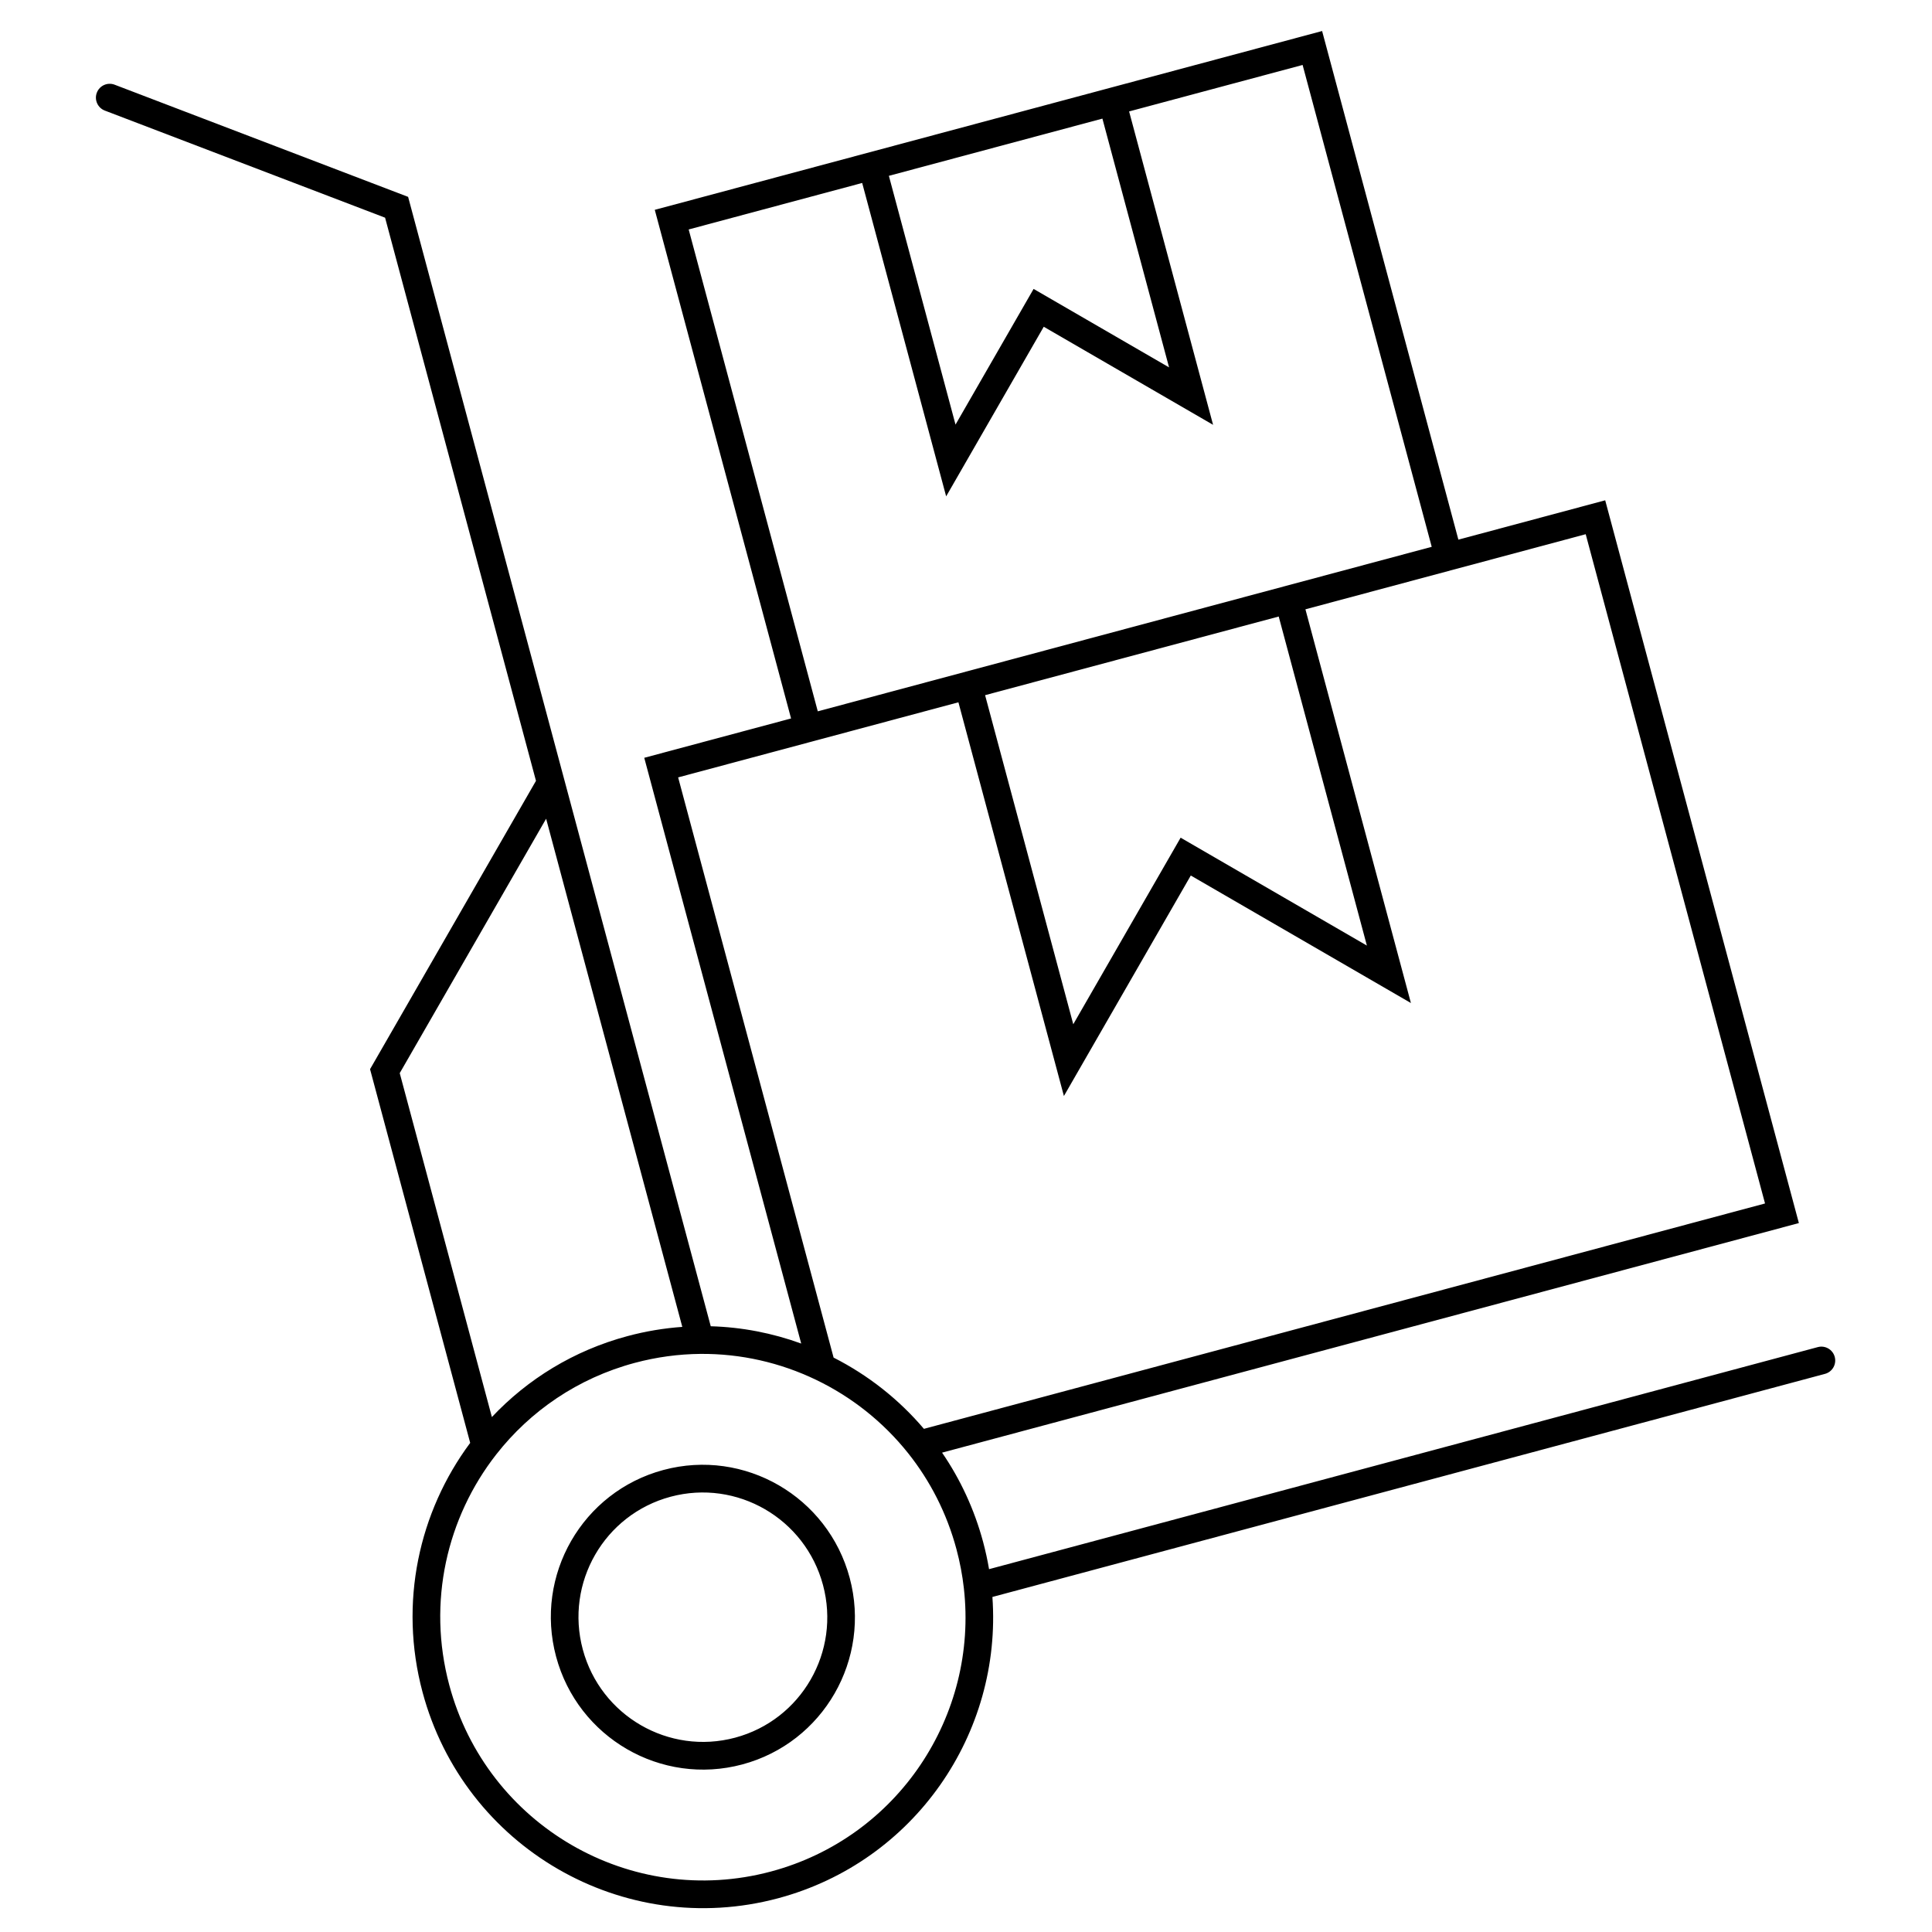
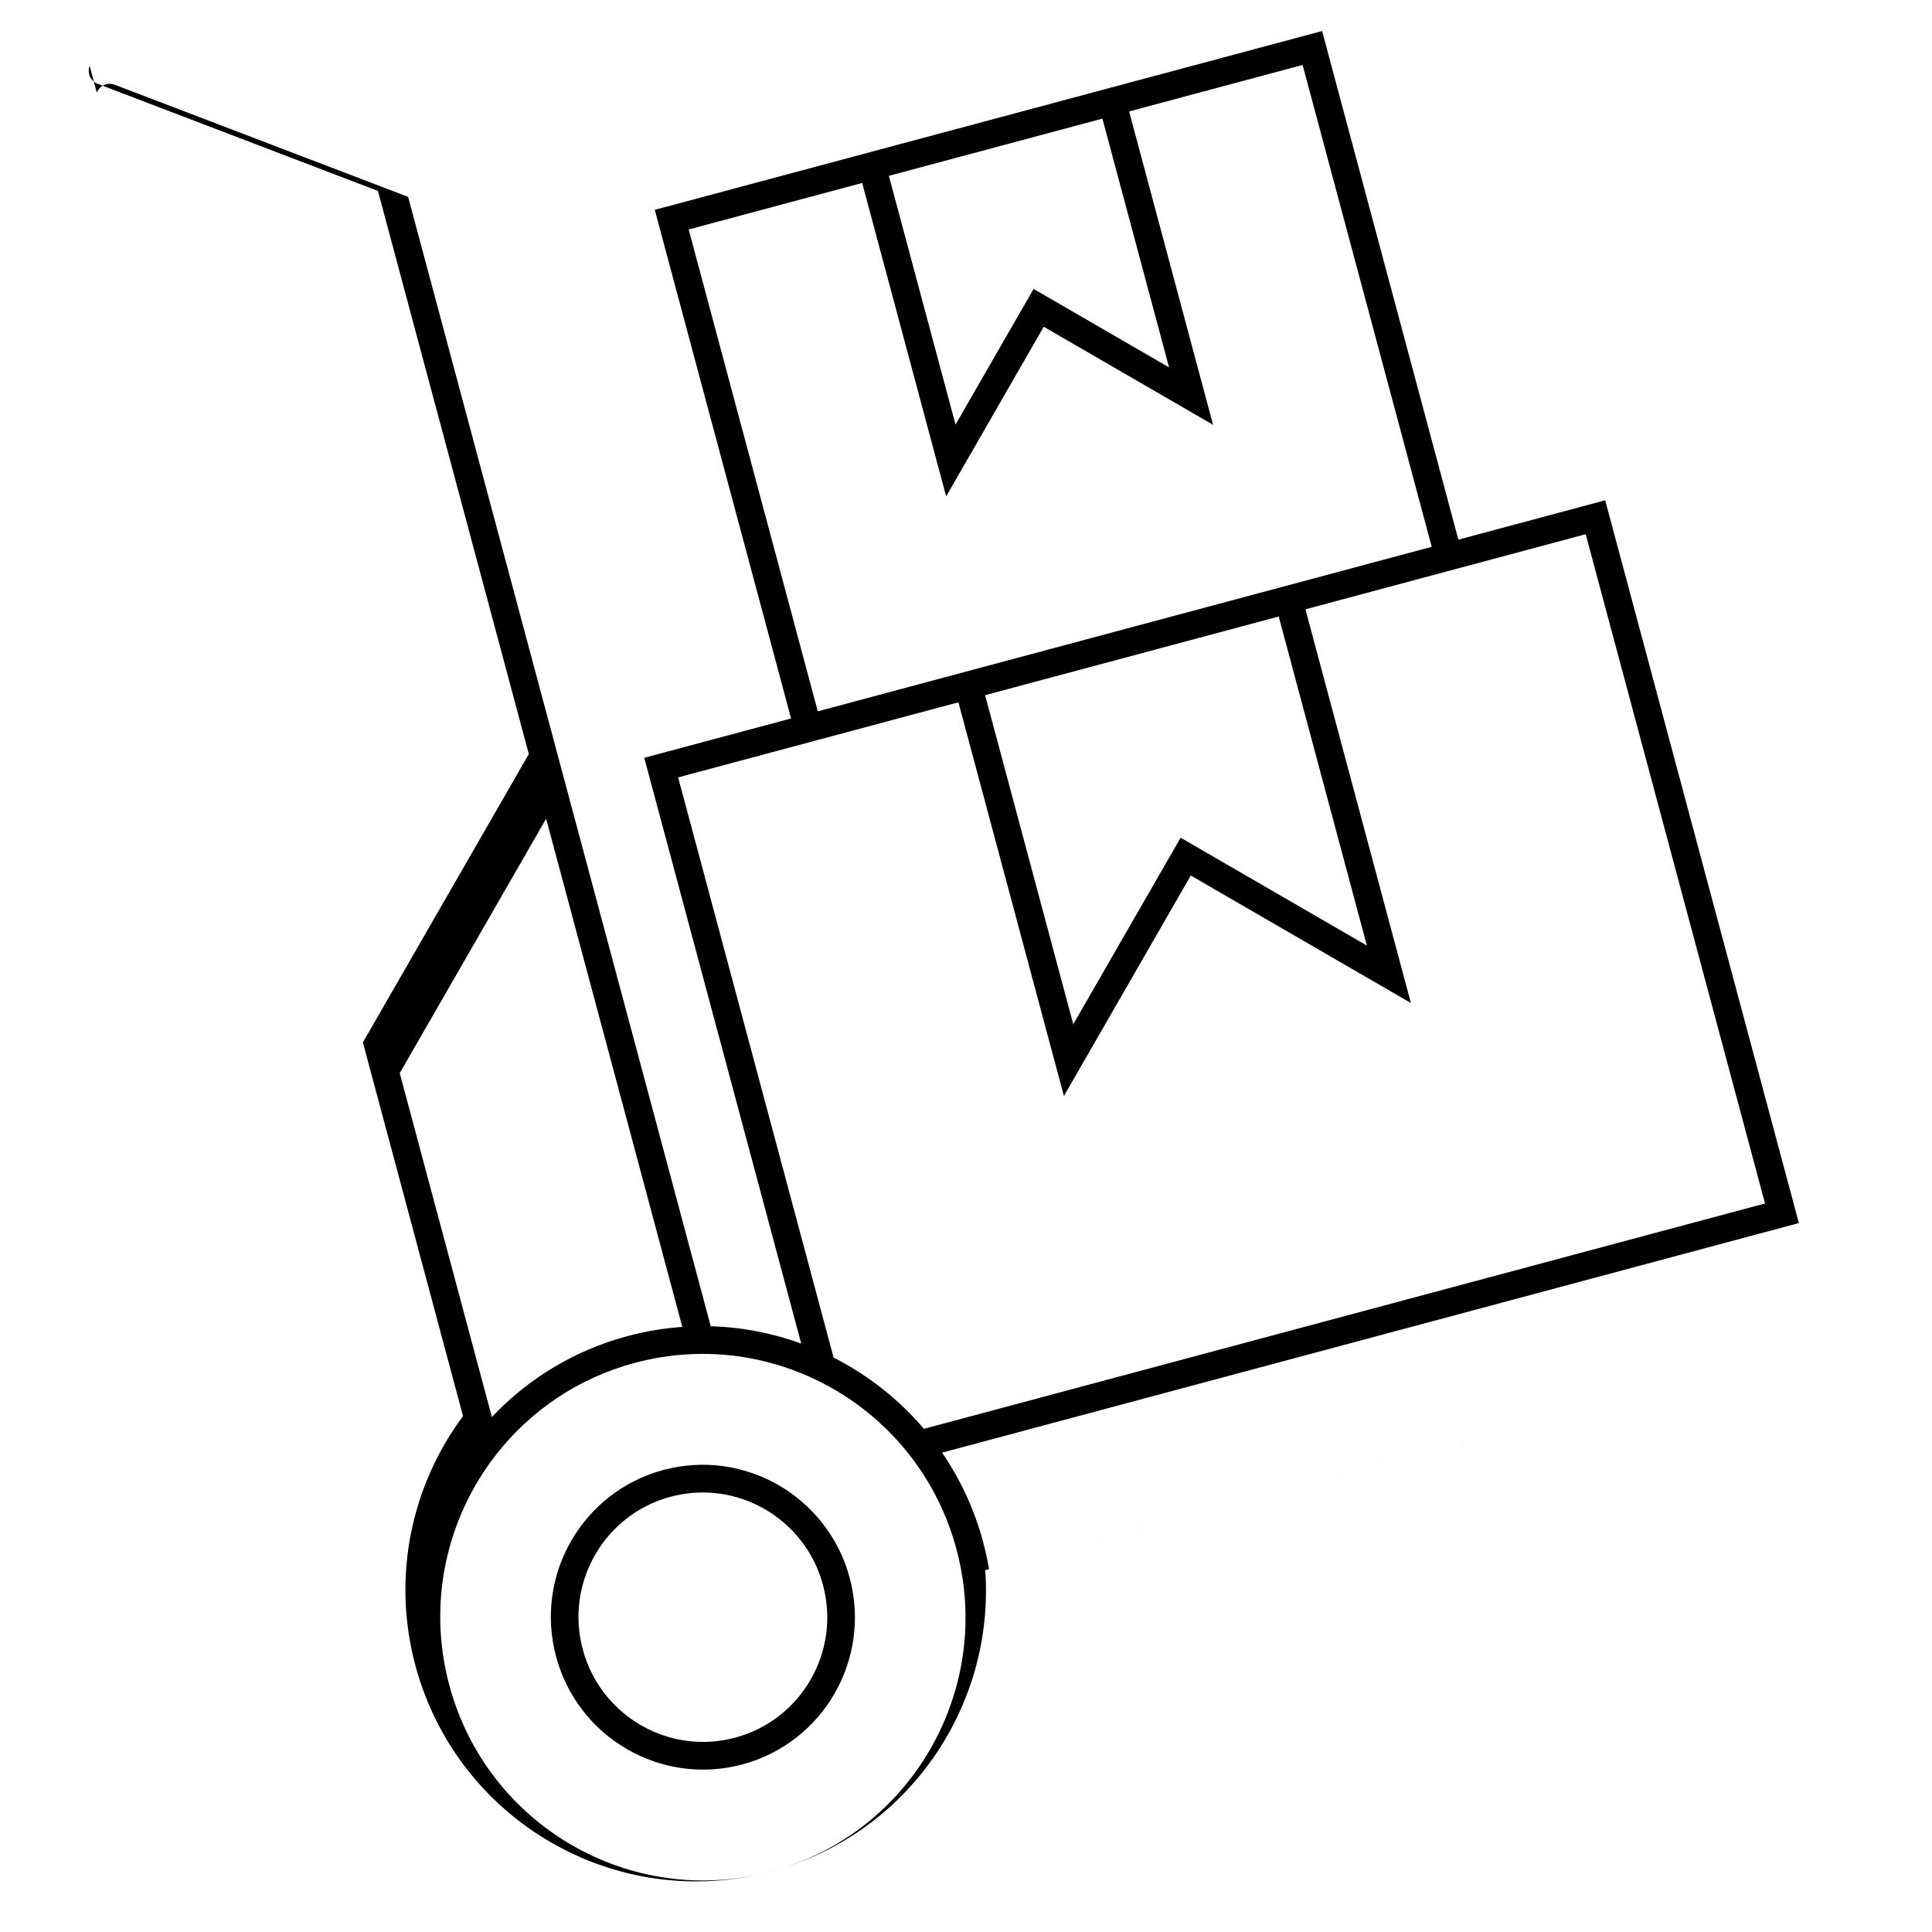
<svg xmlns="http://www.w3.org/2000/svg" fill="#000000" width="800px" height="800px" version="1.1" viewBox="144 144 512 512">
-   <path d="m169.66 168.57c0.719-1.895 2.832-2.844 4.723-2.121l77.773 29.723 80.199 299.3c8.281 0.234 16.363 1.816 23.973 4.582l-41.594-155.23 38.906-10.426-36.117-134.79 176.85-47.387 36.113 134.79 38.91-10.426 51.324 191.54-227.06 60.84c4.824 7.035 8.551 14.996 10.883 23.695 0.641 2.394 1.16 4.789 1.566 7.184l219.63-58.848c1.953-0.523 3.961 0.641 4.488 2.598 0.523 1.961-0.633 3.973-2.59 4.496l-220.64 59.121c2.594 36.125-20.59 70.145-56.773 79.844-41.023 10.988-83.215-13.449-94.238-54.59-6.359-23.727-0.953-47.832 12.621-66.086l-26.539-99.035 43.973-76.414-39.988-149.24-74.273-28.383c-1.891-0.723-2.84-2.844-2.121-4.738zm119.07 192.4-38.797 67.422 24.422 91.141c9.441-10.027 21.688-17.633 35.949-21.453 4.836-1.297 9.691-2.098 14.512-2.441zm100.11 161.69 222.91-59.727-47.523-177.36-74.277 19.902 27.957 104.34-58.336-33.793-33.625 58.434-27.957-104.34-74.277 19.902 41.199 153.76c9.086 4.613 17.25 11.012 23.934 18.879zm16.219-194.43 23.367 87.207 28.453-49.441 49.359 28.594-23.367-87.207zm118.36-39.316-34.215-127.7-45.98 12.32 22.254 83.051-44.875-25.992-25.863 44.949-22.254-83.055-45.98 12.324 34.215 127.7zm-143.86-98.316 17.664 65.926 20.691-35.957 35.898 20.793-17.664-65.926zm-67.348 314.58c-15.133 4.055-27.746 12.809-36.711 24.277-13.035 16.676-18.34 39.078-12.434 61.125 9.973 37.223 48.145 59.332 85.262 49.387 33.688-9.023 54.926-41.359 51.102-75.086-0.387-3.43-1.035-6.875-1.957-10.312-2.57-9.594-7.008-18.172-12.812-25.461-6.613-8.297-15-14.93-24.434-19.457-9.426-4.527-19.887-6.949-30.645-6.852-5.738 0.055-11.562 0.824-17.371 2.379zm9.504 35.473c-17.578 4.711-28.004 22.82-23.277 40.453 4.723 17.629 22.805 28.105 40.387 23.395 17.582-4.711 28.004-22.824 23.277-40.453-4.723-17.633-22.805-28.105-40.387-23.395zm-30.352 42.348c-5.773-21.547 6.965-43.684 28.453-49.441 21.484-5.758 43.586 7.043 49.359 28.594 5.773 21.547-6.965 43.684-28.449 49.441-21.488 5.758-43.59-7.043-49.363-28.594z" fill-rule="evenodd" />
+   <path d="m169.66 168.57c0.719-1.895 2.832-2.844 4.723-2.121l77.773 29.723 80.199 299.3c8.281 0.234 16.363 1.816 23.973 4.582l-41.594-155.23 38.906-10.426-36.117-134.79 176.85-47.387 36.113 134.79 38.91-10.426 51.324 191.54-227.06 60.84c4.824 7.035 8.551 14.996 10.883 23.695 0.641 2.394 1.16 4.789 1.566 7.184l219.63-58.848l-220.64 59.121c2.594 36.125-20.59 70.145-56.773 79.844-41.023 10.988-83.215-13.449-94.238-54.59-6.359-23.727-0.953-47.832 12.621-66.086l-26.539-99.035 43.973-76.414-39.988-149.24-74.273-28.383c-1.891-0.723-2.84-2.844-2.121-4.738zm119.07 192.4-38.797 67.422 24.422 91.141c9.441-10.027 21.688-17.633 35.949-21.453 4.836-1.297 9.691-2.098 14.512-2.441zm100.11 161.69 222.91-59.727-47.523-177.36-74.277 19.902 27.957 104.34-58.336-33.793-33.625 58.434-27.957-104.34-74.277 19.902 41.199 153.76c9.086 4.613 17.25 11.012 23.934 18.879zm16.219-194.43 23.367 87.207 28.453-49.441 49.359 28.594-23.367-87.207zm118.36-39.316-34.215-127.7-45.98 12.32 22.254 83.051-44.875-25.992-25.863 44.949-22.254-83.055-45.98 12.324 34.215 127.7zm-143.86-98.316 17.664 65.926 20.691-35.957 35.898 20.793-17.664-65.926zm-67.348 314.58c-15.133 4.055-27.746 12.809-36.711 24.277-13.035 16.676-18.34 39.078-12.434 61.125 9.973 37.223 48.145 59.332 85.262 49.387 33.688-9.023 54.926-41.359 51.102-75.086-0.387-3.43-1.035-6.875-1.957-10.312-2.57-9.594-7.008-18.172-12.812-25.461-6.613-8.297-15-14.93-24.434-19.457-9.426-4.527-19.887-6.949-30.645-6.852-5.738 0.055-11.562 0.824-17.371 2.379zm9.504 35.473c-17.578 4.711-28.004 22.82-23.277 40.453 4.723 17.629 22.805 28.105 40.387 23.395 17.582-4.711 28.004-22.824 23.277-40.453-4.723-17.633-22.805-28.105-40.387-23.395zm-30.352 42.348c-5.773-21.547 6.965-43.684 28.453-49.441 21.484-5.758 43.586 7.043 49.359 28.594 5.773 21.547-6.965 43.684-28.449 49.441-21.488 5.758-43.59-7.043-49.363-28.594z" fill-rule="evenodd" />
</svg>